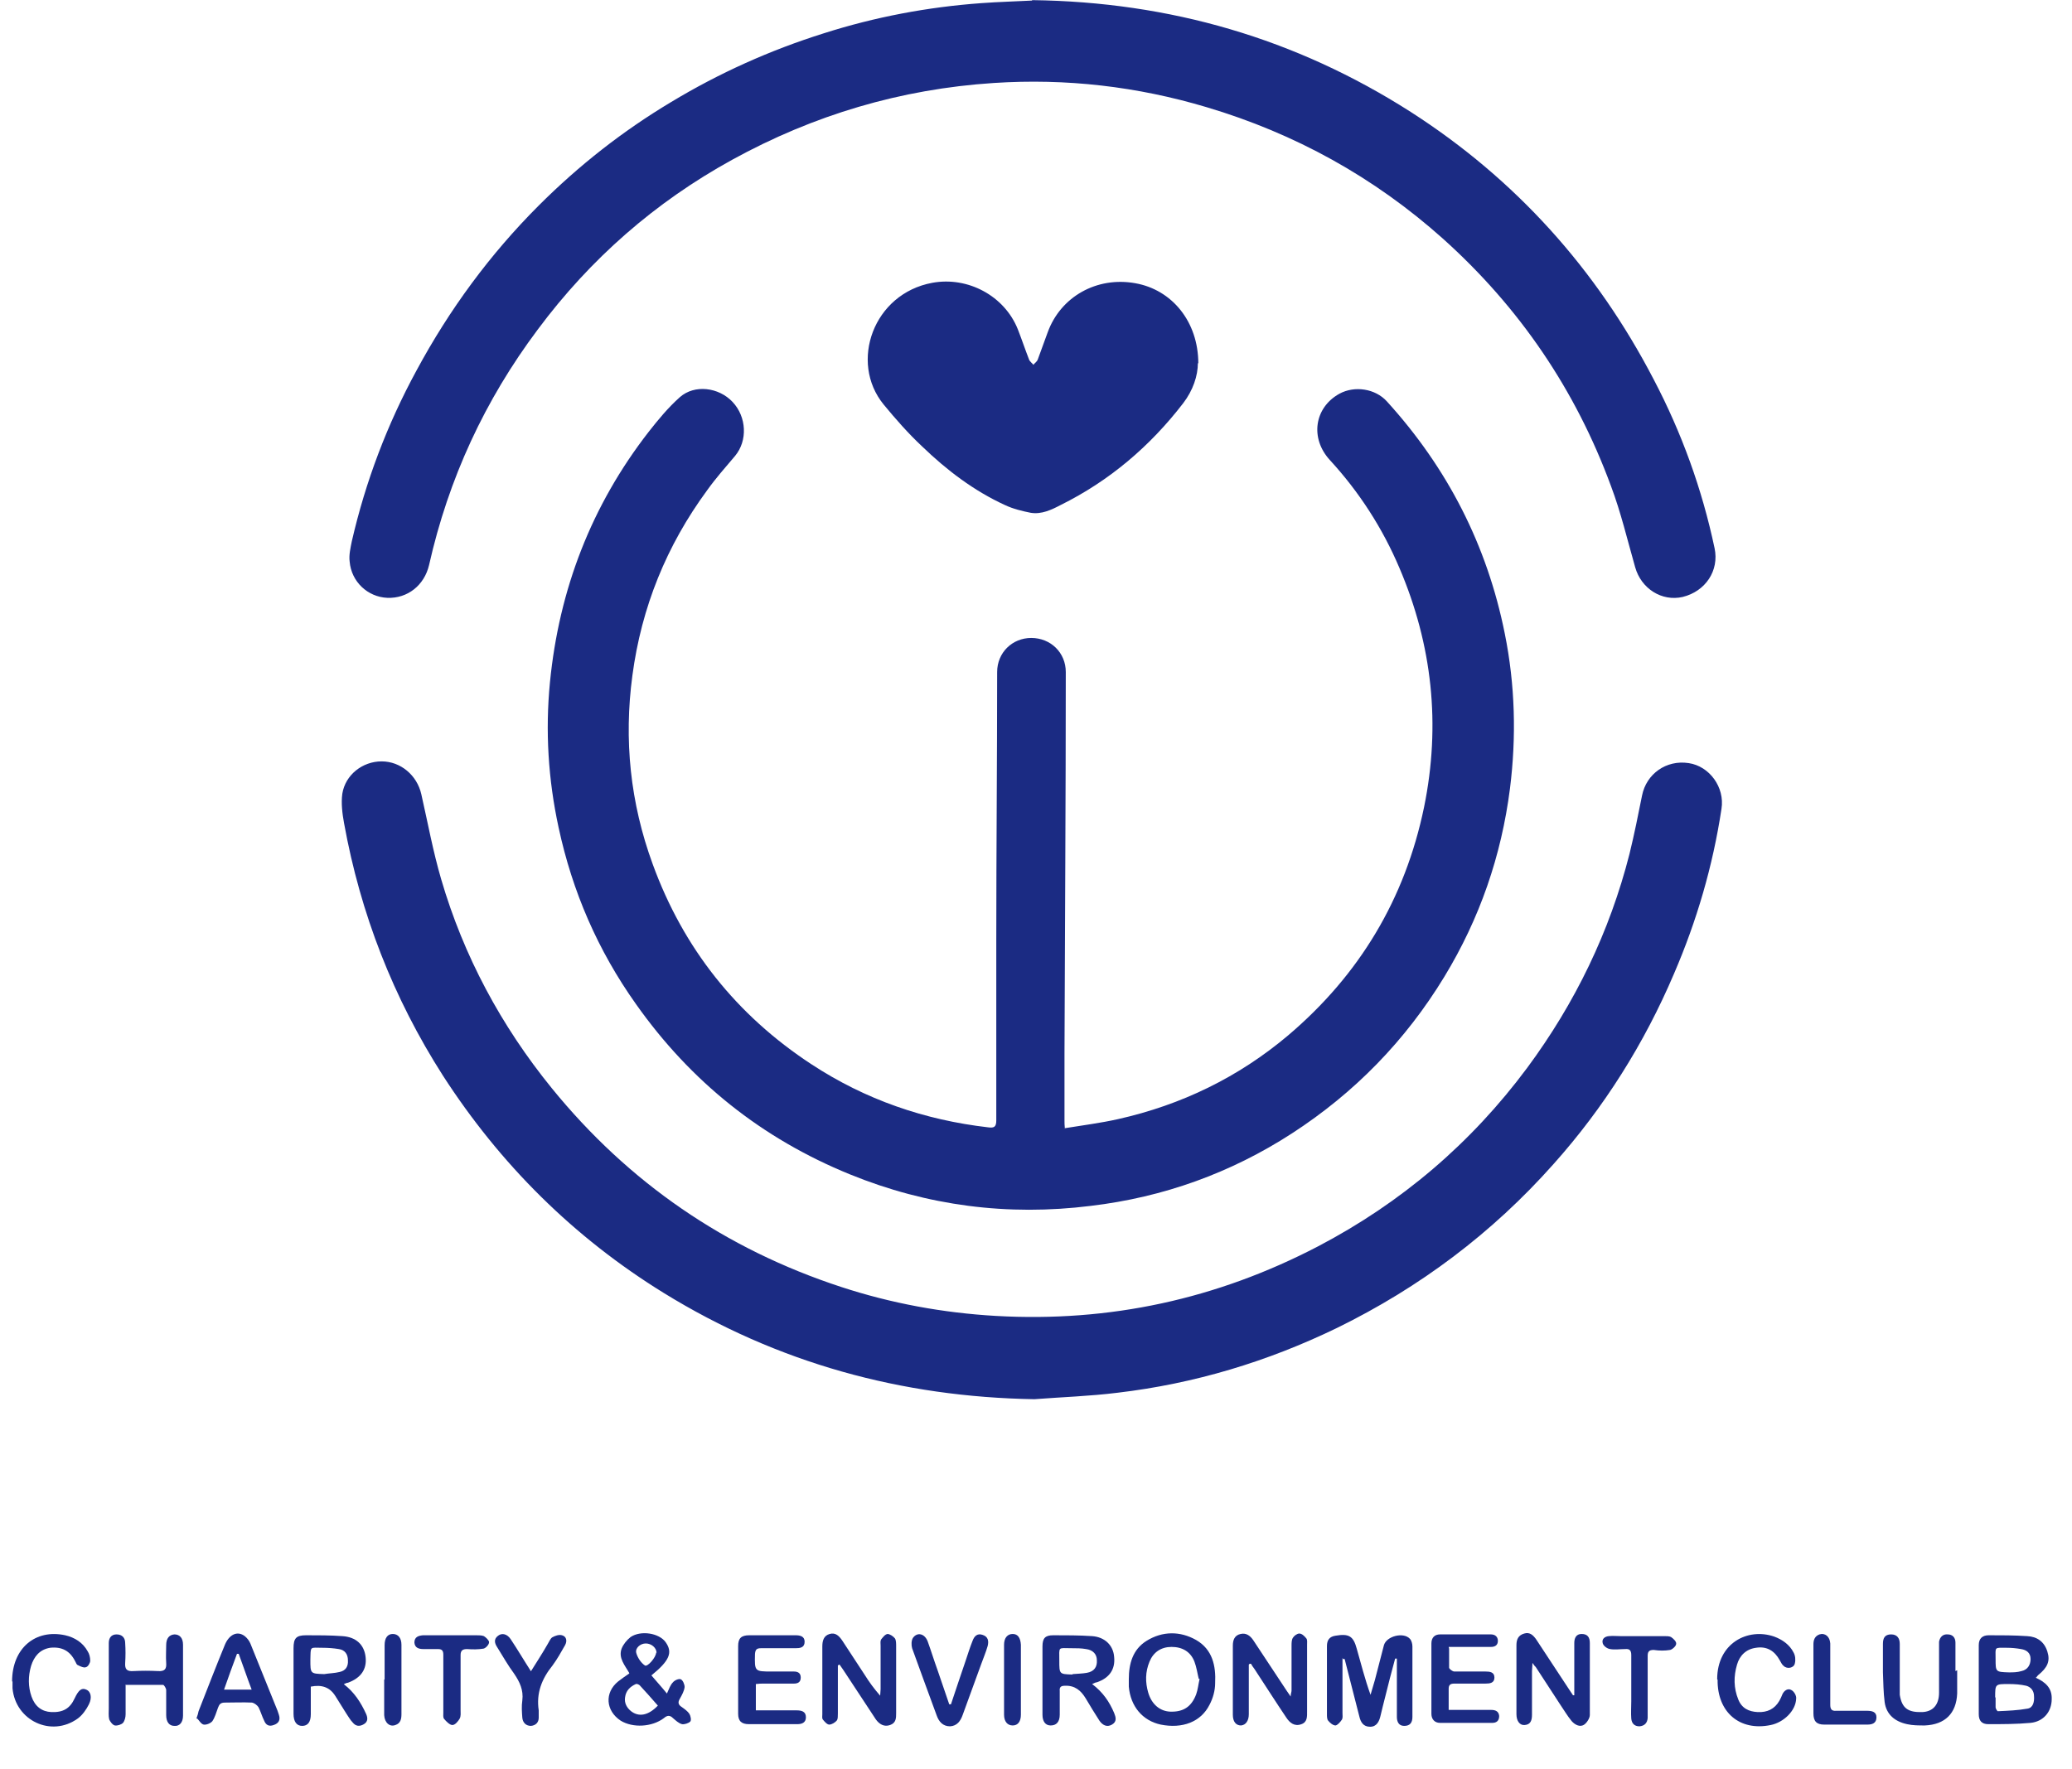
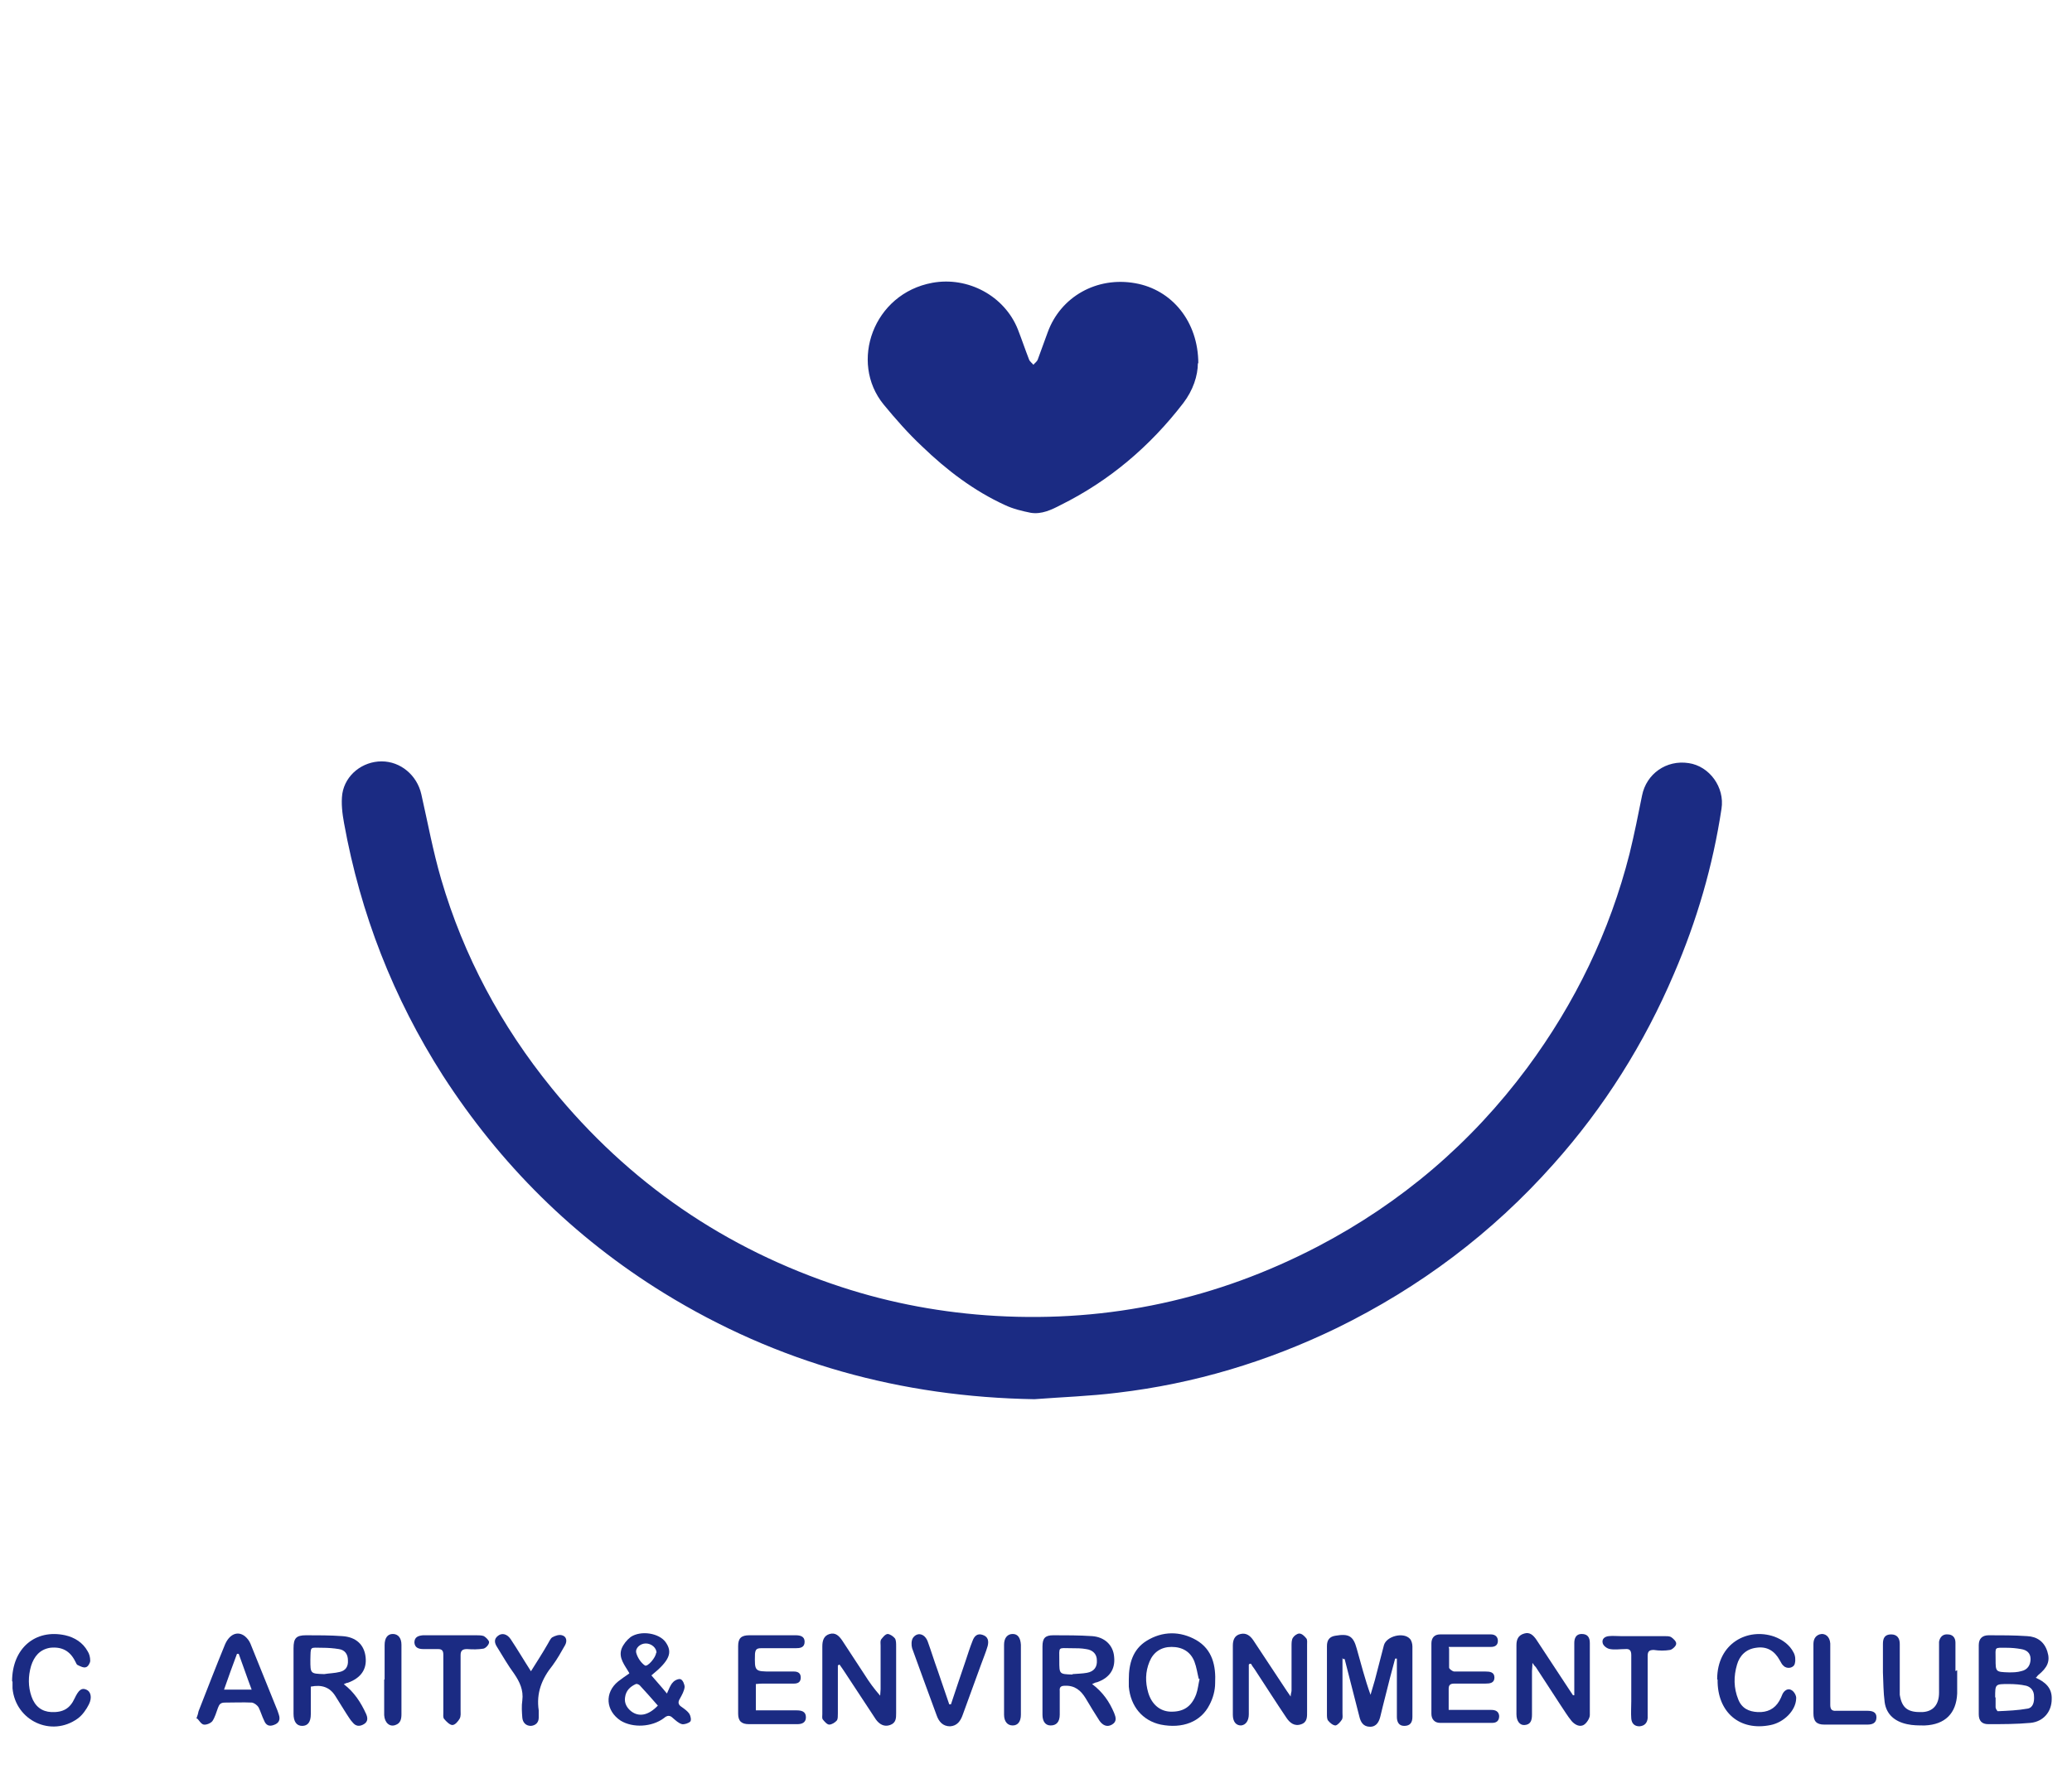
<svg xmlns="http://www.w3.org/2000/svg" width="48" height="41" viewBox="0 0 48 41" fill="none">
-   <path d="M24.67 26.143C25.1 26.073 25.5 26.023 25.9 25.933C27.37 25.603 28.69 24.963 29.84 23.993C31.49 22.593 32.55 20.833 32.99 18.703C33.38 16.793 33.18 14.943 32.42 13.163C32.03 12.243 31.49 11.403 30.81 10.663C30.34 10.153 30.45 9.443 31.03 9.123C31.38 8.933 31.86 9.003 32.13 9.303C33.53 10.843 34.45 12.633 34.86 14.683C35.1 15.873 35.13 17.073 34.98 18.273C34.78 19.833 34.28 21.283 33.46 22.633C32.56 24.113 31.38 25.323 29.93 26.263C28.51 27.183 26.95 27.743 25.27 27.943C23.35 28.183 21.48 27.943 19.69 27.213C17.65 26.383 16 25.063 14.73 23.263C13.85 22.023 13.26 20.663 12.94 19.173C12.7 18.063 12.63 16.943 12.74 15.813C12.95 13.663 13.7 11.713 15.03 10.003C15.25 9.723 15.48 9.443 15.75 9.203C16.09 8.903 16.65 8.973 16.97 9.313C17.3 9.663 17.32 10.213 17.03 10.563C16.81 10.823 16.58 11.083 16.38 11.363C15.44 12.643 14.86 14.073 14.65 15.653C14.45 17.143 14.6 18.603 15.12 20.023C15.83 21.973 17.06 23.523 18.8 24.663C20.05 25.483 21.42 25.953 22.89 26.123C23.03 26.143 23.08 26.113 23.08 25.963C23.08 24.563 23.08 23.163 23.08 21.773C23.08 19.703 23.1 17.633 23.1 15.573C23.1 15.123 23.45 14.783 23.89 14.783C24.34 14.783 24.69 15.123 24.69 15.573C24.69 18.523 24.67 21.473 24.66 24.423C24.66 24.933 24.66 25.443 24.66 25.963C24.66 26.013 24.66 26.073 24.67 26.173V26.143Z" fill="#1B2B83" />
  <path d="M23.97 32.423C20.88 32.373 18.01 31.583 15.38 29.963C13.29 28.673 11.59 26.983 10.26 24.923C9.11 23.123 8.35 21.173 7.97 19.073C7.93 18.853 7.9 18.613 7.93 18.393C8 17.953 8.4 17.643 8.84 17.643C9.28 17.643 9.66 17.963 9.76 18.403C9.91 19.063 10.03 19.723 10.22 20.373C10.74 22.153 11.61 23.773 12.78 25.213C14.56 27.403 16.8 28.943 19.49 29.823C20.65 30.203 21.85 30.423 23.07 30.493C25.71 30.643 28.19 30.103 30.53 28.883C32.46 27.873 34.08 26.493 35.38 24.743C36.49 23.243 37.29 21.593 37.75 19.783C37.86 19.333 37.95 18.883 38.04 18.433C38.14 17.933 38.6 17.603 39.12 17.683C39.6 17.753 39.96 18.243 39.88 18.743C39.68 20.063 39.31 21.333 38.78 22.563C38.09 24.183 37.16 25.663 35.99 26.973C34.57 28.573 32.89 29.833 30.97 30.773C29.36 31.553 27.67 32.063 25.89 32.273C25.25 32.353 24.61 32.373 23.96 32.423H23.97Z" fill="#1B2B83" />
-   <path d="M23.91 0.003C27.1 0.043 30.02 0.893 32.68 2.593C35.11 4.153 36.98 6.233 38.31 8.793C38.96 10.033 39.43 11.333 39.72 12.703C39.83 13.223 39.51 13.703 38.98 13.833C38.5 13.943 38.02 13.643 37.88 13.143C37.7 12.513 37.55 11.873 37.32 11.263C36.5 9.033 35.2 7.123 33.43 5.533C31.83 4.103 30 3.093 27.95 2.483C26.34 2.003 24.7 1.813 23.02 1.923C20.87 2.063 18.85 2.663 16.96 3.703C15.18 4.683 13.68 5.993 12.46 7.633C11.23 9.273 10.39 11.093 9.94 13.093C9.83 13.563 9.44 13.873 8.97 13.853C8.52 13.833 8.14 13.483 8.1 13.013C8.08 12.863 8.12 12.693 8.15 12.543C8.47 11.153 8.97 9.833 9.65 8.583C10.41 7.173 11.35 5.893 12.48 4.763C13.41 3.833 14.43 3.033 15.55 2.363C16.66 1.693 17.84 1.163 19.08 0.773C20.27 0.393 21.49 0.163 22.73 0.073C23.13 0.043 23.54 0.033 23.91 0.013V0.003Z" fill="#1B2B83" />
  <path d="M27.75 8.413C27.75 8.703 27.64 9.043 27.41 9.343C26.64 10.343 25.7 11.143 24.57 11.703C24.36 11.813 24.13 11.923 23.88 11.883C23.68 11.843 23.47 11.793 23.28 11.703C22.56 11.373 21.93 10.893 21.36 10.343C21.04 10.043 20.75 9.713 20.47 9.373C19.67 8.393 20.23 6.803 21.6 6.553C22.42 6.403 23.27 6.853 23.58 7.633C23.67 7.863 23.75 8.103 23.84 8.333C23.86 8.383 23.91 8.413 23.94 8.453C23.97 8.413 24.02 8.383 24.04 8.333C24.12 8.123 24.19 7.913 24.27 7.703C24.57 6.873 25.41 6.403 26.3 6.563C27.15 6.713 27.76 7.453 27.76 8.423L27.75 8.413Z" fill="#1B2B83" />
  <path d="M31.1 38.413C31.1 38.413 31.1 38.493 31.1 38.543C31.1 38.923 31.1 39.313 31.1 39.693C31.1 39.743 31.11 39.803 31.09 39.843C31.05 39.903 30.99 39.973 30.94 39.983C30.88 39.983 30.81 39.923 30.77 39.873C30.74 39.843 30.74 39.773 30.74 39.723C30.74 39.193 30.74 38.673 30.74 38.143C30.74 38.003 30.8 37.923 30.94 37.903C31.24 37.853 31.35 37.903 31.43 38.203C31.53 38.553 31.62 38.913 31.75 39.273C31.78 39.163 31.82 39.043 31.85 38.933C31.92 38.663 31.99 38.393 32.06 38.123C32.12 37.913 32.51 37.813 32.66 37.973C32.7 38.013 32.72 38.093 32.72 38.153C32.72 38.693 32.72 39.233 32.72 39.783C32.72 39.913 32.67 39.993 32.53 39.993C32.4 39.993 32.36 39.893 32.36 39.783C32.36 39.383 32.36 38.973 32.36 38.573C32.36 38.523 32.36 38.473 32.36 38.433C32.35 38.433 32.33 38.433 32.32 38.433C32.28 38.583 32.24 38.733 32.2 38.883C32.13 39.173 32.05 39.463 31.98 39.763C31.95 39.893 31.89 40.013 31.74 40.013C31.58 40.013 31.52 39.903 31.49 39.773C31.38 39.333 31.26 38.883 31.15 38.443C31.14 38.443 31.13 38.443 31.11 38.443L31.1 38.413Z" fill="#1B2B83" />
  <path d="M47.15 38.873C47.38 38.973 47.54 39.113 47.53 39.373C47.53 39.663 47.34 39.893 47.04 39.923C46.71 39.953 46.39 39.953 46.06 39.953C45.91 39.953 45.84 39.873 45.84 39.723C45.84 39.193 45.84 38.663 45.84 38.123C45.84 37.973 45.92 37.893 46.07 37.893C46.37 37.893 46.66 37.893 46.96 37.913C47.19 37.923 47.36 38.043 47.43 38.273C47.5 38.493 47.43 38.643 47.22 38.813C47.21 38.823 47.19 38.843 47.17 38.873H47.15ZM46.23 39.333C46.23 39.413 46.23 39.483 46.23 39.563C46.23 39.593 46.27 39.653 46.28 39.653C46.51 39.643 46.75 39.633 46.97 39.593C47.1 39.573 47.13 39.433 47.12 39.303C47.12 39.183 47.05 39.093 46.94 39.063C46.81 39.033 46.67 39.023 46.53 39.023C46.22 39.023 46.22 39.023 46.22 39.333H46.23ZM46.53 38.753C46.63 38.753 46.73 38.753 46.83 38.723C46.97 38.693 47.04 38.583 47.04 38.443C47.04 38.303 46.95 38.233 46.82 38.213C46.71 38.193 46.6 38.183 46.49 38.183C46.19 38.183 46.23 38.153 46.23 38.443C46.23 38.743 46.23 38.743 46.54 38.753H46.53Z" fill="#1B2B83" />
  <path d="M28.93 38.573C28.93 38.643 28.93 38.713 28.93 38.773C28.93 39.093 28.93 39.403 28.93 39.723C28.93 39.873 28.86 39.973 28.75 39.983C28.63 39.983 28.56 39.893 28.56 39.733C28.56 39.203 28.56 38.673 28.56 38.133C28.56 38.003 28.6 37.893 28.74 37.863C28.87 37.833 28.96 37.903 29.03 38.003C29.29 38.393 29.55 38.793 29.81 39.183C29.83 39.213 29.86 39.253 29.9 39.313C29.9 39.243 29.92 39.213 29.92 39.173C29.92 38.833 29.92 38.483 29.92 38.143C29.92 38.073 29.92 38.003 29.95 37.953C29.98 37.903 30.05 37.853 30.1 37.853C30.16 37.853 30.22 37.913 30.26 37.963C30.29 37.993 30.28 38.063 30.28 38.113C30.28 38.623 30.28 39.133 30.28 39.653C30.28 39.773 30.29 39.903 30.15 39.953C29.99 40.013 29.88 39.923 29.8 39.803C29.55 39.433 29.31 39.053 29.06 38.673C29.03 38.633 29 38.593 28.98 38.553C28.97 38.553 28.96 38.553 28.95 38.553L28.93 38.573Z" fill="#1B2B83" />
  <path d="M36.47 39.283C36.47 39.283 36.47 39.183 36.47 39.133C36.47 38.783 36.47 38.423 36.47 38.073C36.47 37.963 36.51 37.863 36.64 37.863C36.78 37.863 36.83 37.943 36.83 38.073C36.83 38.633 36.83 39.193 36.83 39.743C36.83 39.813 36.76 39.923 36.7 39.963C36.6 40.033 36.48 39.963 36.41 39.883C36.31 39.763 36.23 39.623 36.14 39.493C35.95 39.203 35.77 38.923 35.58 38.633C35.56 38.613 35.54 38.593 35.5 38.533C35.5 38.623 35.49 38.673 35.49 38.723C35.49 39.063 35.49 39.403 35.49 39.733C35.49 39.863 35.46 39.963 35.32 39.973C35.21 39.983 35.13 39.883 35.13 39.723C35.13 39.193 35.13 38.663 35.13 38.123C35.13 37.993 35.17 37.893 35.31 37.853C35.44 37.813 35.52 37.893 35.59 37.993C35.84 38.373 36.09 38.753 36.34 39.133C36.37 39.183 36.41 39.233 36.44 39.283C36.45 39.283 36.47 39.283 36.48 39.283H36.47Z" fill="#1B2B83" />
  <path d="M19.41 38.583C19.41 38.953 19.41 39.333 19.41 39.703C19.41 39.763 19.41 39.833 19.39 39.863C19.35 39.913 19.27 39.963 19.21 39.963C19.16 39.963 19.1 39.893 19.06 39.843C19.04 39.813 19.05 39.763 19.05 39.723C19.05 39.213 19.05 38.713 19.05 38.203C19.05 38.183 19.05 38.173 19.05 38.153C19.05 38.023 19.08 37.903 19.22 37.863C19.36 37.823 19.44 37.913 19.51 38.013C19.69 38.283 19.86 38.553 20.04 38.823C20.14 38.983 20.25 39.133 20.39 39.293C20.39 39.243 20.4 39.193 20.4 39.143C20.4 38.803 20.4 38.463 20.4 38.133C20.4 38.083 20.39 38.033 20.41 37.993C20.45 37.943 20.5 37.873 20.56 37.863C20.61 37.863 20.69 37.913 20.73 37.963C20.76 38.003 20.76 38.083 20.76 38.143C20.76 38.663 20.76 39.173 20.76 39.693C20.76 39.813 20.76 39.923 20.62 39.973C20.48 40.023 20.37 39.953 20.29 39.843C20.04 39.463 19.79 39.083 19.54 38.703C19.51 38.663 19.48 38.613 19.45 38.573C19.44 38.573 19.42 38.583 19.41 38.593V38.583Z" fill="#1B2B83" />
  <path d="M7.96 39.023C8.21 39.213 8.36 39.453 8.48 39.713C8.52 39.803 8.53 39.893 8.43 39.953C8.33 40.013 8.24 40.003 8.17 39.913C8.11 39.853 8.07 39.773 8.02 39.703C7.94 39.573 7.85 39.433 7.77 39.303C7.64 39.093 7.45 39.033 7.2 39.083C7.2 39.143 7.2 39.193 7.2 39.243C7.2 39.403 7.2 39.563 7.2 39.723C7.2 39.903 7.13 39.993 7 39.993C6.87 39.993 6.8 39.893 6.8 39.713C6.8 39.203 6.8 38.703 6.8 38.193C6.8 37.963 6.86 37.893 7.09 37.893C7.37 37.893 7.65 37.893 7.93 37.913C8.25 37.933 8.44 38.113 8.47 38.403C8.5 38.683 8.36 38.883 8.06 38.993C8.03 38.993 8 39.013 7.95 39.033L7.96 39.023ZM7.51 38.793C7.63 38.773 7.75 38.773 7.87 38.743C8.01 38.713 8.07 38.613 8.06 38.473C8.06 38.333 7.99 38.233 7.85 38.213C7.73 38.193 7.6 38.183 7.47 38.183C7.17 38.183 7.2 38.133 7.19 38.463C7.19 38.783 7.19 38.783 7.51 38.793Z" fill="#1B2B83" />
  <path d="M25.3 39.023C25.55 39.213 25.7 39.433 25.81 39.693C25.85 39.793 25.88 39.893 25.76 39.963C25.64 40.033 25.54 39.973 25.47 39.873C25.36 39.703 25.25 39.523 25.15 39.353C25.04 39.173 24.9 39.053 24.67 39.063C24.58 39.063 24.54 39.093 24.55 39.183C24.55 39.363 24.55 39.553 24.55 39.733C24.55 39.903 24.47 39.983 24.34 39.983C24.22 39.983 24.15 39.893 24.15 39.733C24.15 39.203 24.15 38.683 24.15 38.153C24.15 37.963 24.21 37.893 24.4 37.893C24.7 37.893 25 37.893 25.3 37.913C25.59 37.933 25.79 38.123 25.81 38.393C25.84 38.683 25.7 38.883 25.41 38.983C25.38 38.983 25.35 39.003 25.3 39.023ZM24.85 38.793C24.96 38.783 25.07 38.783 25.18 38.763C25.35 38.733 25.42 38.623 25.41 38.473C25.41 38.333 25.32 38.233 25.16 38.213C25.05 38.193 24.94 38.193 24.82 38.193C24.5 38.193 24.54 38.143 24.54 38.483C24.54 38.793 24.54 38.793 24.84 38.803L24.85 38.793Z" fill="#1B2B83" />
  <path d="M26.15 38.913C26.15 38.553 26.24 38.223 26.56 38.023C26.93 37.793 27.34 37.793 27.71 38.003C28.09 38.223 28.17 38.603 28.15 39.003C28.15 39.173 28.1 39.353 28.02 39.503C27.82 39.903 27.39 40.063 26.89 39.963C26.47 39.873 26.19 39.543 26.15 39.083C26.15 39.023 26.15 38.973 26.15 38.913ZM27.77 38.903C27.74 38.783 27.72 38.633 27.67 38.503C27.58 38.273 27.39 38.163 27.14 38.163C26.9 38.163 26.72 38.283 26.63 38.503C26.53 38.743 26.53 38.983 26.6 39.223C26.68 39.493 26.87 39.653 27.11 39.663C27.41 39.673 27.6 39.553 27.71 39.263C27.75 39.153 27.76 39.033 27.79 38.903H27.77Z" fill="#1B2B83" />
  <path d="M14.58 38.773C14.48 38.593 14.32 38.423 14.4 38.203C14.44 38.103 14.52 38.003 14.61 37.933C14.85 37.773 15.27 37.843 15.42 38.053C15.59 38.293 15.51 38.483 15.09 38.823C15.2 38.953 15.32 39.083 15.45 39.243C15.5 39.133 15.53 39.043 15.59 38.983C15.63 38.933 15.73 38.893 15.77 38.913C15.82 38.933 15.86 39.033 15.86 39.093C15.85 39.183 15.8 39.273 15.75 39.363C15.7 39.443 15.71 39.503 15.79 39.553C15.86 39.603 15.93 39.653 15.97 39.713C16 39.763 16.02 39.863 15.99 39.893C15.95 39.933 15.85 39.963 15.8 39.953C15.72 39.933 15.65 39.863 15.59 39.813C15.52 39.743 15.46 39.743 15.38 39.813C15.1 40.023 14.66 40.043 14.38 39.873C14.03 39.643 14 39.223 14.32 38.963C14.4 38.903 14.48 38.843 14.57 38.783L14.58 38.773ZM15.24 39.523C15.1 39.363 14.96 39.203 14.82 39.053C14.8 39.033 14.75 39.013 14.73 39.023C14.6 39.083 14.5 39.173 14.48 39.333C14.46 39.463 14.52 39.573 14.62 39.653C14.8 39.793 15.02 39.753 15.24 39.523ZM15.21 38.303C15.21 38.183 15.09 38.083 14.96 38.083C14.83 38.083 14.71 38.193 14.74 38.303C14.77 38.413 14.85 38.533 14.94 38.593C15 38.633 15.2 38.403 15.2 38.293L15.21 38.303Z" fill="#1B2B83" />
-   <path d="M2.91 39.033C2.91 39.273 2.91 39.493 2.91 39.723C2.91 39.793 2.89 39.873 2.85 39.923C2.81 39.963 2.72 39.993 2.66 39.983C2.61 39.973 2.55 39.893 2.53 39.843C2.51 39.763 2.52 39.673 2.52 39.583C2.52 39.113 2.52 38.653 2.52 38.183C2.52 38.143 2.52 38.113 2.52 38.073C2.52 37.953 2.58 37.873 2.7 37.873C2.83 37.873 2.9 37.953 2.9 38.073C2.91 38.223 2.91 38.383 2.9 38.533C2.89 38.683 2.94 38.733 3.09 38.723C3.28 38.713 3.47 38.713 3.66 38.723C3.82 38.733 3.86 38.673 3.85 38.533C3.84 38.393 3.85 38.253 3.85 38.123C3.85 37.963 3.92 37.883 4.04 37.873C4.16 37.873 4.24 37.953 4.24 38.113C4.24 38.663 4.24 39.213 4.24 39.753C4.24 39.913 4.16 40.003 4.04 39.993C3.92 39.993 3.85 39.903 3.85 39.743C3.85 39.553 3.85 39.353 3.85 39.163C3.85 39.123 3.8 39.043 3.78 39.043C3.5 39.043 3.22 39.043 2.92 39.043L2.91 39.033Z" fill="#1B2B83" />
  <path d="M17.51 39.033V39.633C17.57 39.633 17.62 39.633 17.67 39.633C17.93 39.633 18.19 39.633 18.45 39.633C18.56 39.633 18.67 39.653 18.67 39.793C18.67 39.923 18.57 39.953 18.47 39.953C18.1 39.953 17.72 39.953 17.35 39.953C17.18 39.953 17.1 39.883 17.1 39.713C17.1 39.193 17.1 38.673 17.1 38.143C17.1 37.963 17.17 37.893 17.36 37.893C17.72 37.893 18.08 37.893 18.43 37.893C18.53 37.893 18.64 37.913 18.64 38.043C18.64 38.183 18.53 38.193 18.43 38.193C18.16 38.193 17.9 38.193 17.63 38.193C17.53 38.193 17.5 38.223 17.49 38.323C17.48 38.733 17.48 38.733 17.88 38.733C18.05 38.733 18.22 38.733 18.39 38.733C18.49 38.733 18.55 38.773 18.55 38.873C18.55 38.983 18.48 39.013 18.39 39.013C18.16 39.013 17.93 39.013 17.7 39.013C17.64 39.013 17.58 39.013 17.51 39.023V39.033Z" fill="#1B2B83" />
  <path d="M33.57 38.203C33.57 38.363 33.57 38.503 33.57 38.643C33.57 38.673 33.65 38.733 33.69 38.733C33.93 38.733 34.17 38.733 34.41 38.733C34.51 38.733 34.62 38.743 34.62 38.873C34.62 39.003 34.51 39.013 34.41 39.013C34.17 39.013 33.93 39.013 33.69 39.013C33.6 39.013 33.56 39.043 33.56 39.133C33.56 39.293 33.56 39.443 33.56 39.623C33.63 39.623 33.68 39.623 33.74 39.623C34.01 39.623 34.28 39.623 34.55 39.623C34.64 39.623 34.72 39.653 34.73 39.763C34.73 39.883 34.66 39.923 34.57 39.923C34.17 39.923 33.76 39.923 33.36 39.923C33.23 39.923 33.16 39.833 33.16 39.713C33.16 39.173 33.16 38.633 33.16 38.083C33.16 37.953 33.23 37.873 33.36 37.873C33.75 37.873 34.15 37.873 34.54 37.873C34.63 37.873 34.7 37.923 34.7 38.023C34.7 38.133 34.62 38.163 34.54 38.163C34.27 38.163 34.01 38.163 33.74 38.163C33.69 38.163 33.63 38.163 33.56 38.163L33.57 38.203Z" fill="#1B2B83" />
  <path d="M45.34 38.703C45.34 38.883 45.34 39.063 45.34 39.243C45.32 39.703 45.06 39.963 44.59 39.983C44.45 39.983 44.31 39.983 44.18 39.953C43.9 39.893 43.7 39.733 43.66 39.443C43.63 39.213 43.63 38.983 43.62 38.753C43.62 38.533 43.62 38.313 43.62 38.093C43.62 37.963 43.66 37.873 43.81 37.873C43.95 37.873 44.01 37.963 44.01 38.093C44.01 38.423 44.01 38.743 44.01 39.073C44.01 39.143 44.01 39.203 44.01 39.273C44.06 39.583 44.2 39.683 44.53 39.673C44.78 39.663 44.92 39.503 44.92 39.223C44.92 38.893 44.92 38.553 44.92 38.223C44.92 38.163 44.92 38.103 44.92 38.043C44.94 37.933 45.01 37.863 45.12 37.873C45.23 37.873 45.3 37.943 45.3 38.063C45.3 38.283 45.3 38.503 45.3 38.723L45.34 38.703Z" fill="#1B2B83" />
  <path d="M4.55 39.823C4.58 39.743 4.59 39.703 4.6 39.653C4.8 39.143 5 38.623 5.21 38.113C5.31 37.873 5.5 37.783 5.67 37.913C5.72 37.953 5.77 38.013 5.8 38.083C6.01 38.603 6.22 39.123 6.43 39.643C6.44 39.673 6.45 39.703 6.46 39.733C6.5 39.853 6.46 39.933 6.34 39.973C6.23 40.013 6.16 39.973 6.12 39.873C6.07 39.773 6.04 39.663 5.99 39.563C5.96 39.513 5.89 39.463 5.84 39.453C5.63 39.443 5.42 39.453 5.21 39.453C5.11 39.453 5.08 39.493 5.05 39.573C5.01 39.683 4.98 39.793 4.92 39.883C4.88 39.933 4.78 39.973 4.72 39.963C4.66 39.953 4.61 39.863 4.57 39.823H4.55ZM5.53 38.323C5.53 38.323 5.5 38.323 5.49 38.323C5.39 38.593 5.29 38.863 5.19 39.153H5.83C5.72 38.863 5.63 38.593 5.53 38.323Z" fill="#1B2B83" />
  <path d="M39.78 38.913C39.78 38.073 40.49 37.713 41.1 37.923C41.29 37.993 41.46 38.113 41.55 38.293C41.59 38.363 41.6 38.463 41.58 38.543C41.56 38.653 41.4 38.683 41.32 38.603C41.28 38.573 41.26 38.523 41.23 38.473C41.11 38.253 40.93 38.143 40.68 38.183C40.45 38.213 40.3 38.363 40.24 38.573C40.16 38.843 40.16 39.113 40.27 39.383C40.35 39.583 40.51 39.663 40.72 39.673C40.94 39.683 41.11 39.603 41.22 39.413C41.25 39.363 41.27 39.313 41.29 39.263C41.33 39.173 41.42 39.113 41.5 39.163C41.56 39.193 41.62 39.293 41.61 39.363C41.6 39.643 41.32 39.913 41.02 39.973C40.3 40.123 39.78 39.673 39.79 38.923L39.78 38.913Z" fill="#1B2B83" />
  <path d="M0.28 38.963C0.28 38.193 0.82 37.743 1.51 37.893C1.73 37.943 1.92 38.063 2.03 38.263C2.07 38.323 2.09 38.403 2.09 38.483C2.09 38.533 2.04 38.623 1.99 38.633C1.94 38.653 1.86 38.613 1.8 38.583C1.77 38.573 1.76 38.523 1.74 38.493C1.62 38.253 1.43 38.153 1.16 38.183C0.92 38.223 0.79 38.383 0.72 38.603C0.65 38.843 0.65 39.083 0.73 39.313C0.81 39.543 0.97 39.663 1.19 39.673C1.46 39.683 1.62 39.593 1.73 39.353C1.82 39.163 1.89 39.103 2 39.153C2.1 39.193 2.14 39.333 2.06 39.493C2 39.613 1.91 39.743 1.8 39.823C1.19 40.263 0.36 39.873 0.29 39.123C0.29 39.053 0.29 38.993 0.29 38.963H0.28Z" fill="#1B2B83" />
  <path d="M22.03 39.493C22.14 39.153 22.26 38.813 22.37 38.483C22.42 38.333 22.47 38.173 22.53 38.023C22.57 37.913 22.64 37.843 22.76 37.883C22.89 37.923 22.91 38.023 22.88 38.143C22.84 38.283 22.78 38.423 22.73 38.563C22.59 38.953 22.44 39.353 22.3 39.743C22.25 39.883 22.17 39.993 22.01 40.003C21.84 40.003 21.75 39.893 21.7 39.753C21.51 39.233 21.32 38.723 21.13 38.193C21.11 38.123 21.11 38.013 21.15 37.953C21.25 37.813 21.42 37.853 21.49 38.033C21.57 38.253 21.64 38.483 21.72 38.703C21.81 38.963 21.9 39.233 21.99 39.493C22 39.493 22.02 39.493 22.03 39.493Z" fill="#1B2B83" />
  <path d="M12.29 38.743C12.44 38.503 12.57 38.303 12.69 38.093C12.72 38.043 12.75 37.973 12.79 37.943C12.86 37.903 12.95 37.873 13.02 37.893C13.13 37.923 13.14 38.033 13.09 38.123C13 38.283 12.91 38.443 12.8 38.593C12.55 38.903 12.42 39.233 12.48 39.633C12.48 39.683 12.48 39.743 12.48 39.803C12.48 39.913 12.41 39.983 12.3 39.993C12.18 39.993 12.11 39.913 12.1 39.803C12.09 39.673 12.08 39.533 12.1 39.403C12.13 39.163 12.04 38.973 11.91 38.783C11.77 38.593 11.65 38.383 11.52 38.173C11.46 38.083 11.43 37.983 11.54 37.903C11.63 37.833 11.75 37.863 11.83 37.983C11.99 38.223 12.13 38.463 12.31 38.743H12.29Z" fill="#1B2B83" />
  <path d="M10.27 39.033C10.27 38.803 10.27 38.573 10.27 38.343C10.27 38.253 10.24 38.213 10.15 38.213C10.04 38.213 9.92 38.213 9.81 38.213C9.7 38.213 9.61 38.183 9.6 38.063C9.6 37.933 9.69 37.903 9.8 37.893C9.84 37.893 9.88 37.893 9.92 37.893C10.29 37.893 10.66 37.893 11.03 37.893C11.09 37.893 11.16 37.893 11.21 37.913C11.26 37.943 11.33 38.013 11.33 38.053C11.33 38.113 11.25 38.193 11.2 38.203C11.08 38.223 10.95 38.223 10.82 38.213C10.72 38.213 10.67 38.243 10.67 38.353C10.67 38.773 10.67 39.203 10.67 39.623C10.67 39.693 10.68 39.763 10.65 39.823C10.61 39.893 10.54 39.973 10.48 39.973C10.42 39.973 10.34 39.893 10.29 39.833C10.26 39.803 10.27 39.733 10.27 39.683C10.27 39.463 10.27 39.243 10.27 39.023V39.033Z" fill="#1B2B83" />
  <path d="M37.79 39.043C37.79 38.813 37.79 38.583 37.79 38.353C37.79 38.243 37.75 38.203 37.65 38.213C37.53 38.213 37.41 38.233 37.3 38.213C37.23 38.203 37.15 38.143 37.13 38.083C37.1 37.983 37.17 37.923 37.27 37.913C37.36 37.903 37.45 37.913 37.54 37.913C37.88 37.913 38.21 37.913 38.55 37.913C38.61 37.913 38.67 37.913 38.71 37.933C38.77 37.973 38.84 38.043 38.83 38.093C38.83 38.143 38.74 38.223 38.69 38.233C38.57 38.253 38.44 38.253 38.31 38.233C38.2 38.233 38.17 38.273 38.17 38.373C38.17 38.793 38.17 39.223 38.17 39.643C38.17 39.703 38.17 39.753 38.17 39.813C38.16 39.923 38.1 39.993 37.98 40.003C37.86 40.003 37.8 39.933 37.79 39.823C37.78 39.693 37.79 39.553 37.79 39.423C37.79 39.303 37.79 39.173 37.79 39.053V39.043Z" fill="#1B2B83" />
  <path d="M42.01 38.913C42.01 38.643 42.01 38.373 42.01 38.103C42.01 38.003 42.04 37.913 42.15 37.873C42.28 37.833 42.39 37.923 42.4 38.083C42.4 38.393 42.4 38.703 42.4 39.023C42.4 39.183 42.4 39.343 42.4 39.503C42.4 39.603 42.43 39.653 42.54 39.643C42.78 39.643 43.01 39.643 43.25 39.643C43.36 39.643 43.47 39.663 43.47 39.793C43.47 39.933 43.37 39.963 43.26 39.963C42.93 39.963 42.59 39.963 42.26 39.963C42.08 39.963 42.01 39.883 42.01 39.703C42.01 39.443 42.01 39.183 42.01 38.923V38.913Z" fill="#1B2B83" />
  <path d="M23.65 38.923C23.65 39.193 23.65 39.463 23.65 39.733C23.65 39.893 23.58 39.983 23.46 39.983C23.34 39.983 23.26 39.893 23.26 39.733C23.26 39.193 23.26 38.653 23.26 38.113C23.26 37.953 23.34 37.863 23.46 37.863C23.58 37.863 23.64 37.953 23.65 38.113C23.65 38.383 23.65 38.653 23.65 38.923Z" fill="#1B2B83" />
  <path d="M8.91 38.923C8.91 38.653 8.91 38.393 8.91 38.123C8.91 37.953 8.98 37.863 9.1 37.863C9.22 37.863 9.3 37.953 9.3 38.113C9.3 38.653 9.3 39.183 9.3 39.723C9.3 39.833 9.28 39.933 9.16 39.973C9.03 40.023 8.91 39.923 8.9 39.743C8.9 39.463 8.9 39.193 8.9 38.913L8.91 38.923Z" fill="#1B2B83" />
</svg>